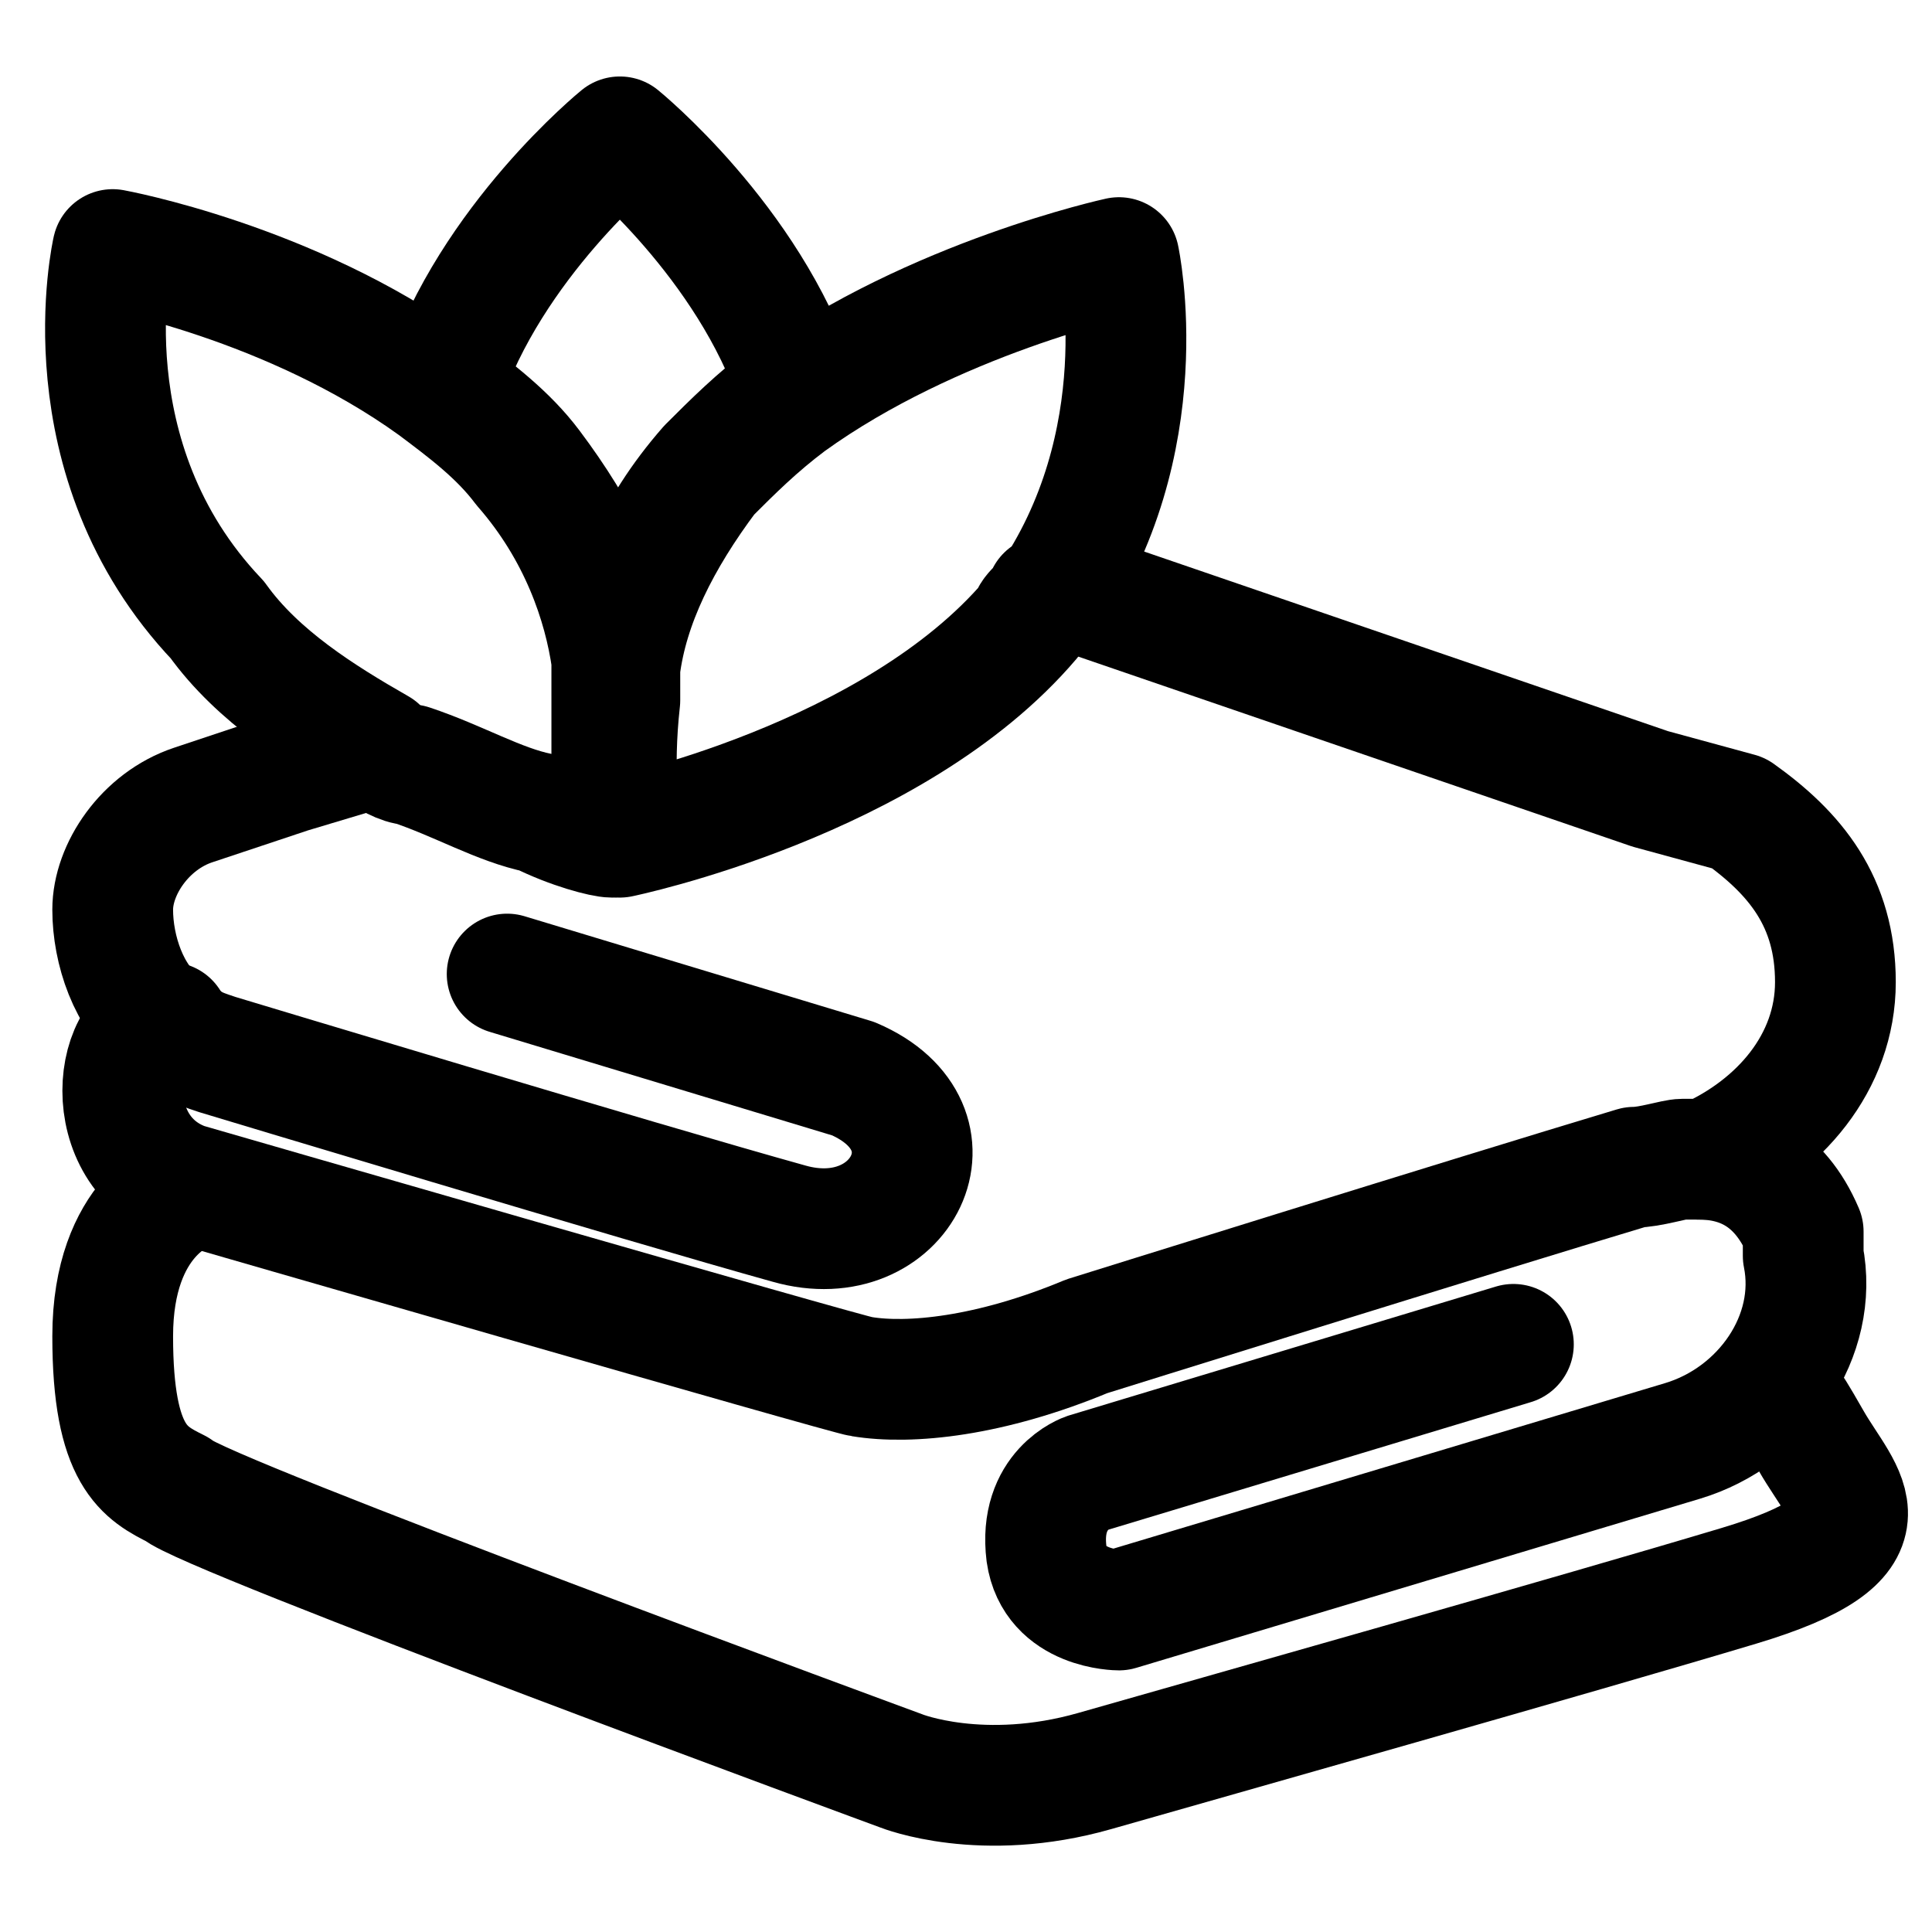
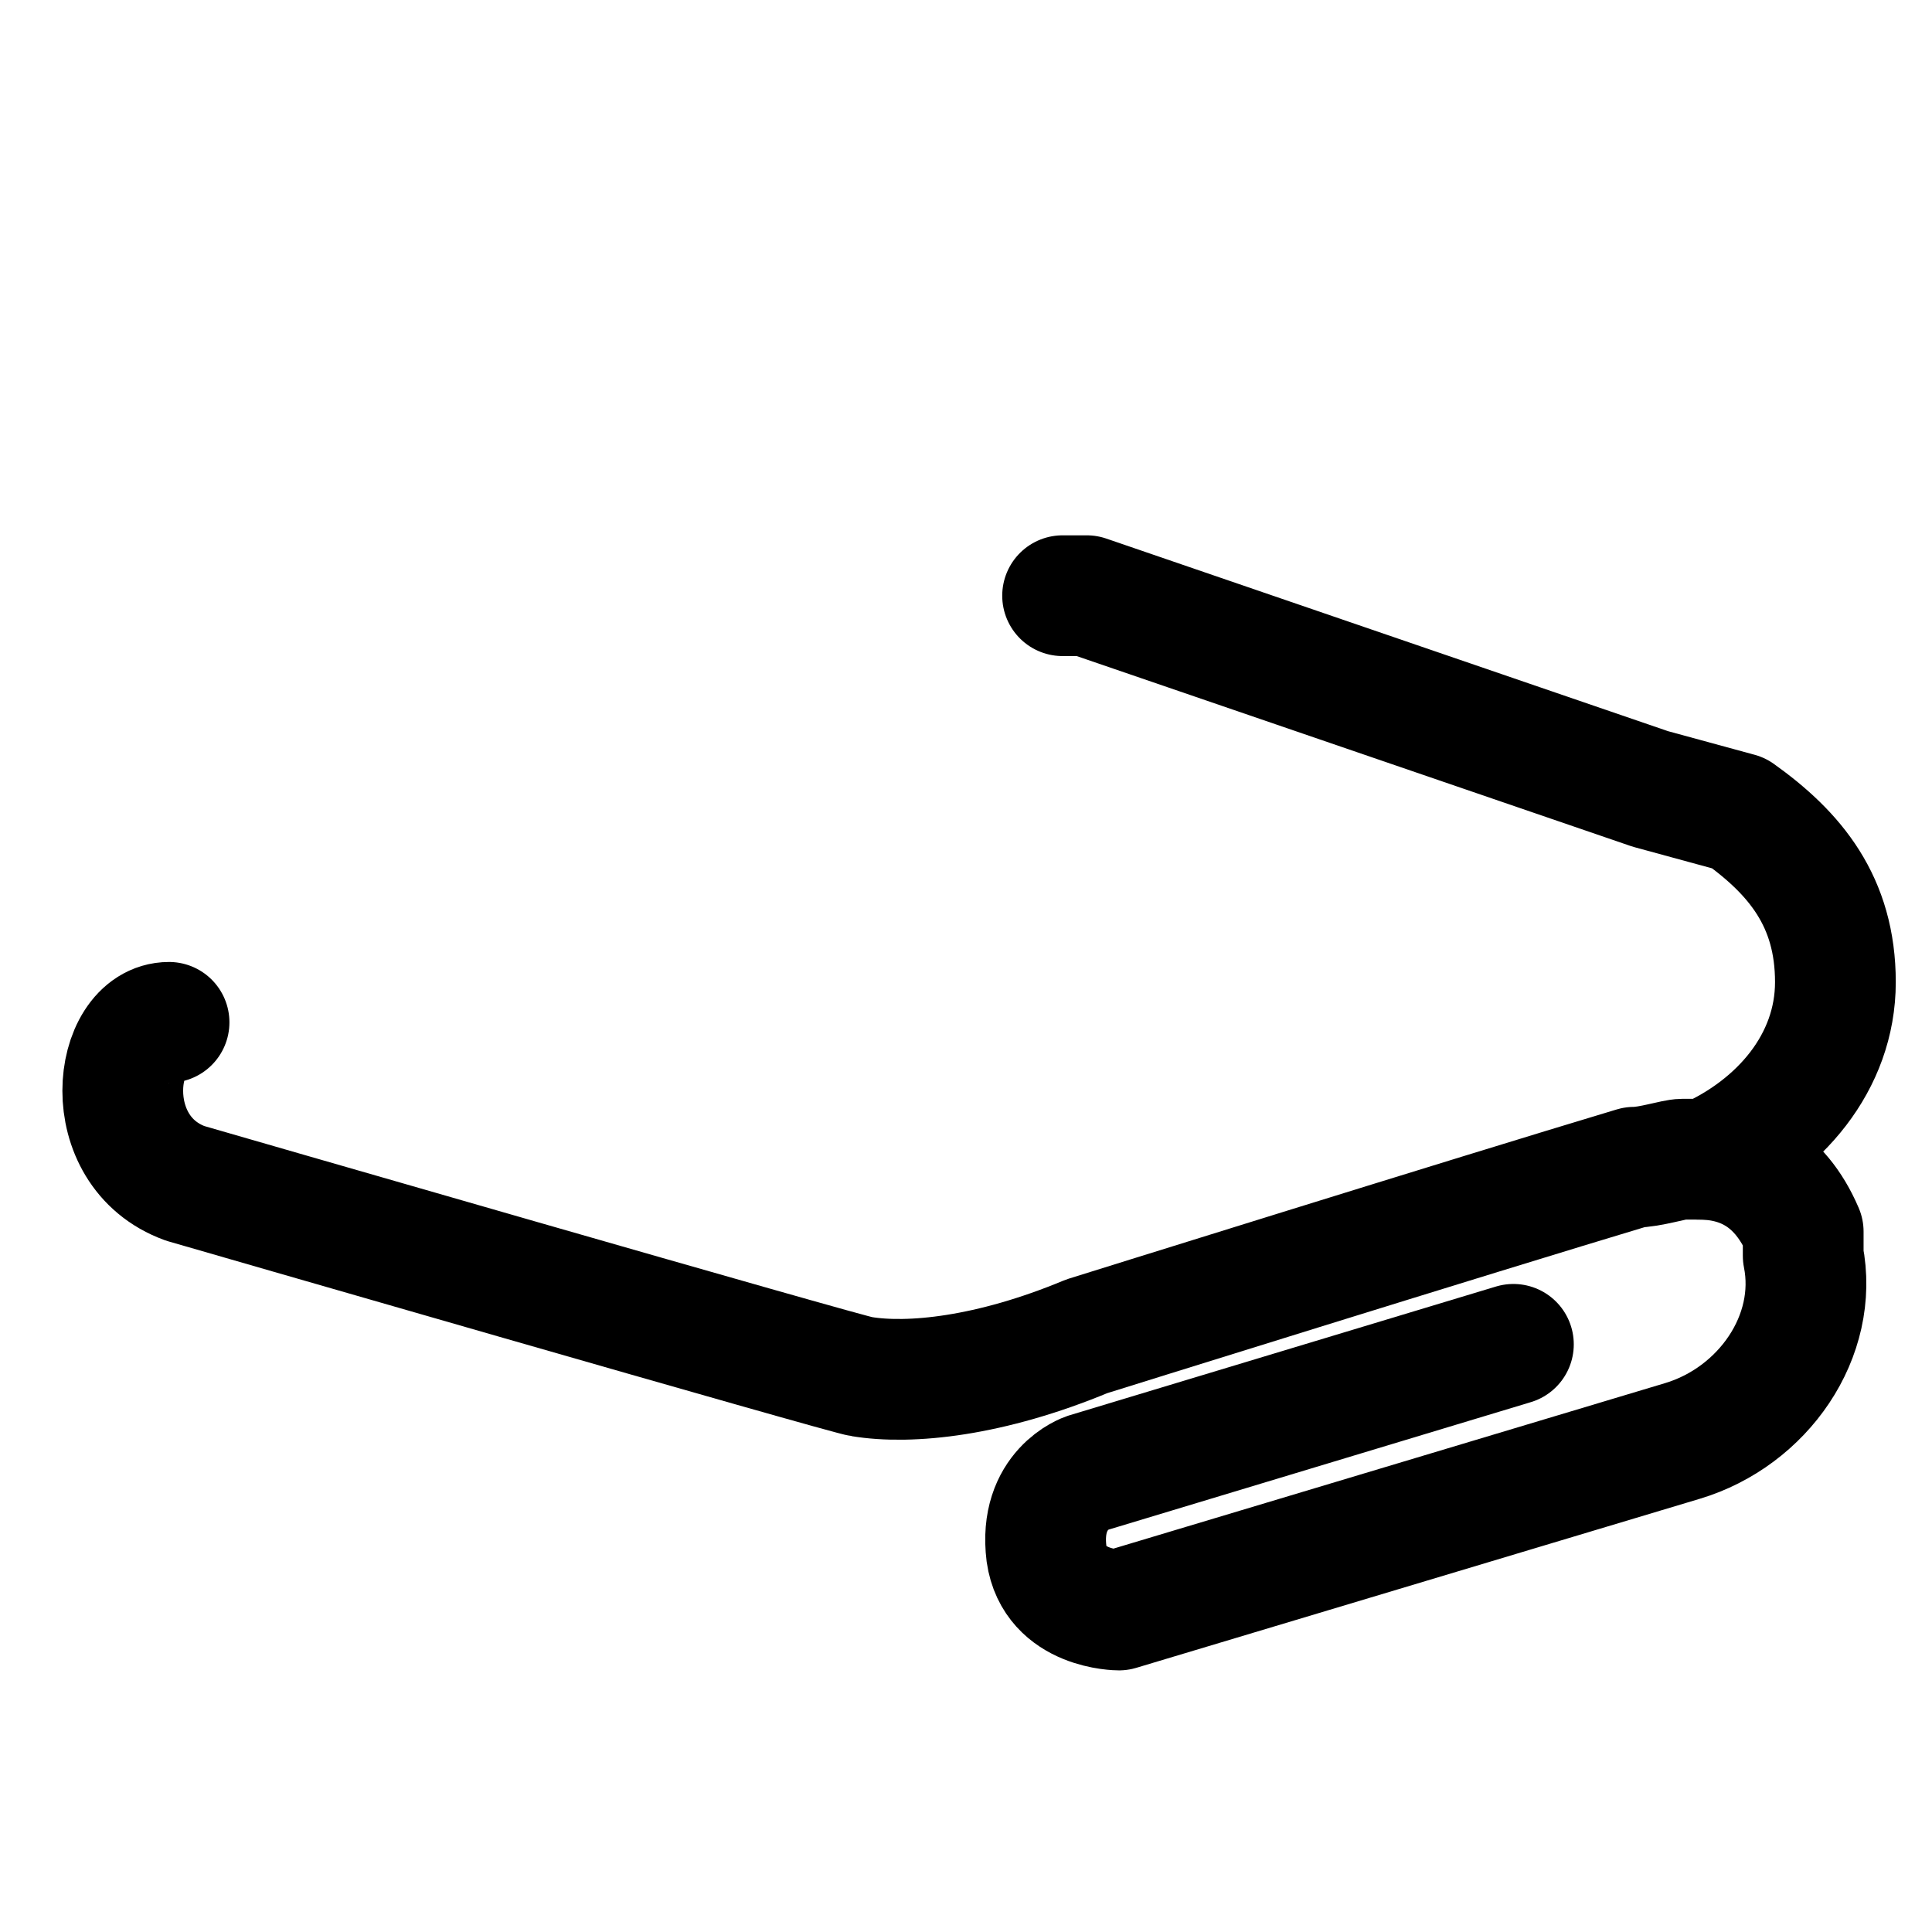
<svg xmlns="http://www.w3.org/2000/svg" id="Capa_4" data-name="Capa 4" viewBox="0 0 24 24">
  <defs>
    <style>
      .cls-1 {
        fill: none;
        stroke: #000;
        stroke-linecap: round;
        stroke-linejoin: round;
        stroke-width: 1.5px;
      }
    </style>
  </defs>
-   <path class="cls-1" d="M9.8,4.9c-.4.3-.7.6-1,.9-.7.8-1,1.6-1.1,2.4-.1-.8-.5-1.6-1.1-2.4-.3-.4-.7-.7-1.1-1,.6-1.8,2.2-3.1,2.2-3.1,0,0,1.6,1.3,2.2,3.1Z" />
  <g>
    <path class="cls-1" d="M21.1,14.4c.5,0,1,.2,1.3.9,0,0,0,.2,0,.3.2,1-.5,2-1.5,2.3l-7,2.1s-.8,0-.9-.7c-.1-.8.5-1,.5-1l5.3-1.6" />
-     <path class="cls-1" d="M13,7.4c0,.1-.2.2-.2.3,0,0,0,0,0,0-1.7,2-5.1,2.7-5.1,2.7,0,0,0,0,0,0t0,0c0-.2-.1-.8,0-1.7,0-.1,0-.2,0-.4,0,0,0,0,0,0,.1-.8.5-1.6,1.1-2.4.3-.3.6-.6,1-.9,1.8-1.3,4.1-1.8,4.1-1.8,0,0,.5,2.3-.9,4.3Z" />
-     <path class="cls-1" d="M4.6,9.3l-1,.3-1.2.4c-.6.2-1,.8-1,1.3s.2,1.1.6,1.4.4.3.7.4c0,0,5.3,1.6,7.1,2.1,1.4.4,2.2-1.2.8-1.8l-4.3-1.3" />
-     <path class="cls-1" d="M7.6,8.7c0,.8,0,1.5,0,1.7,0,0,0,0,0,0h0c-.1,0-.5-.1-.9-.3-.5-.1-1-.4-1.6-.6-.1,0-.3-.1-.4-.2-.7-.4-1.5-.9-2-1.6C.8,5.7,1.4,3.1,1.4,3.1c0,0,2.2.4,4,1.7.4.3.8.6,1.1,1,.7.8,1,1.7,1.1,2.4,0,0,0,0,0,0,0,.1,0,.2,0,.4Z" />
    <path class="cls-1" d="M2.1,12.7c-.7,0-.9,1.6.2,2,0,0,8.3,2.4,8.4,2.4.6.1,1.6,0,2.8-.5,0,0,4.8-1.5,6.8-2.1.2,0,.5-.1.6-.1,0,0,.2,0,.3,0h0c.9-.4,1.6-1.2,1.6-2.2s-.5-1.6-1.2-2.1l-1.1-.3h0l-7-2.4s-.1,0-.3,0" />
-     <path class="cls-1" d="M2.3,14.8s-.9.3-.9,1.8.4,1.7.8,1.9c.3.3,9,3.5,9,3.5,0,0,1,.4,2.4,0s6-1.7,8-2.3,1.3-1.1.9-1.8-.2-.3-.3-.4" />
  </g>
</svg>